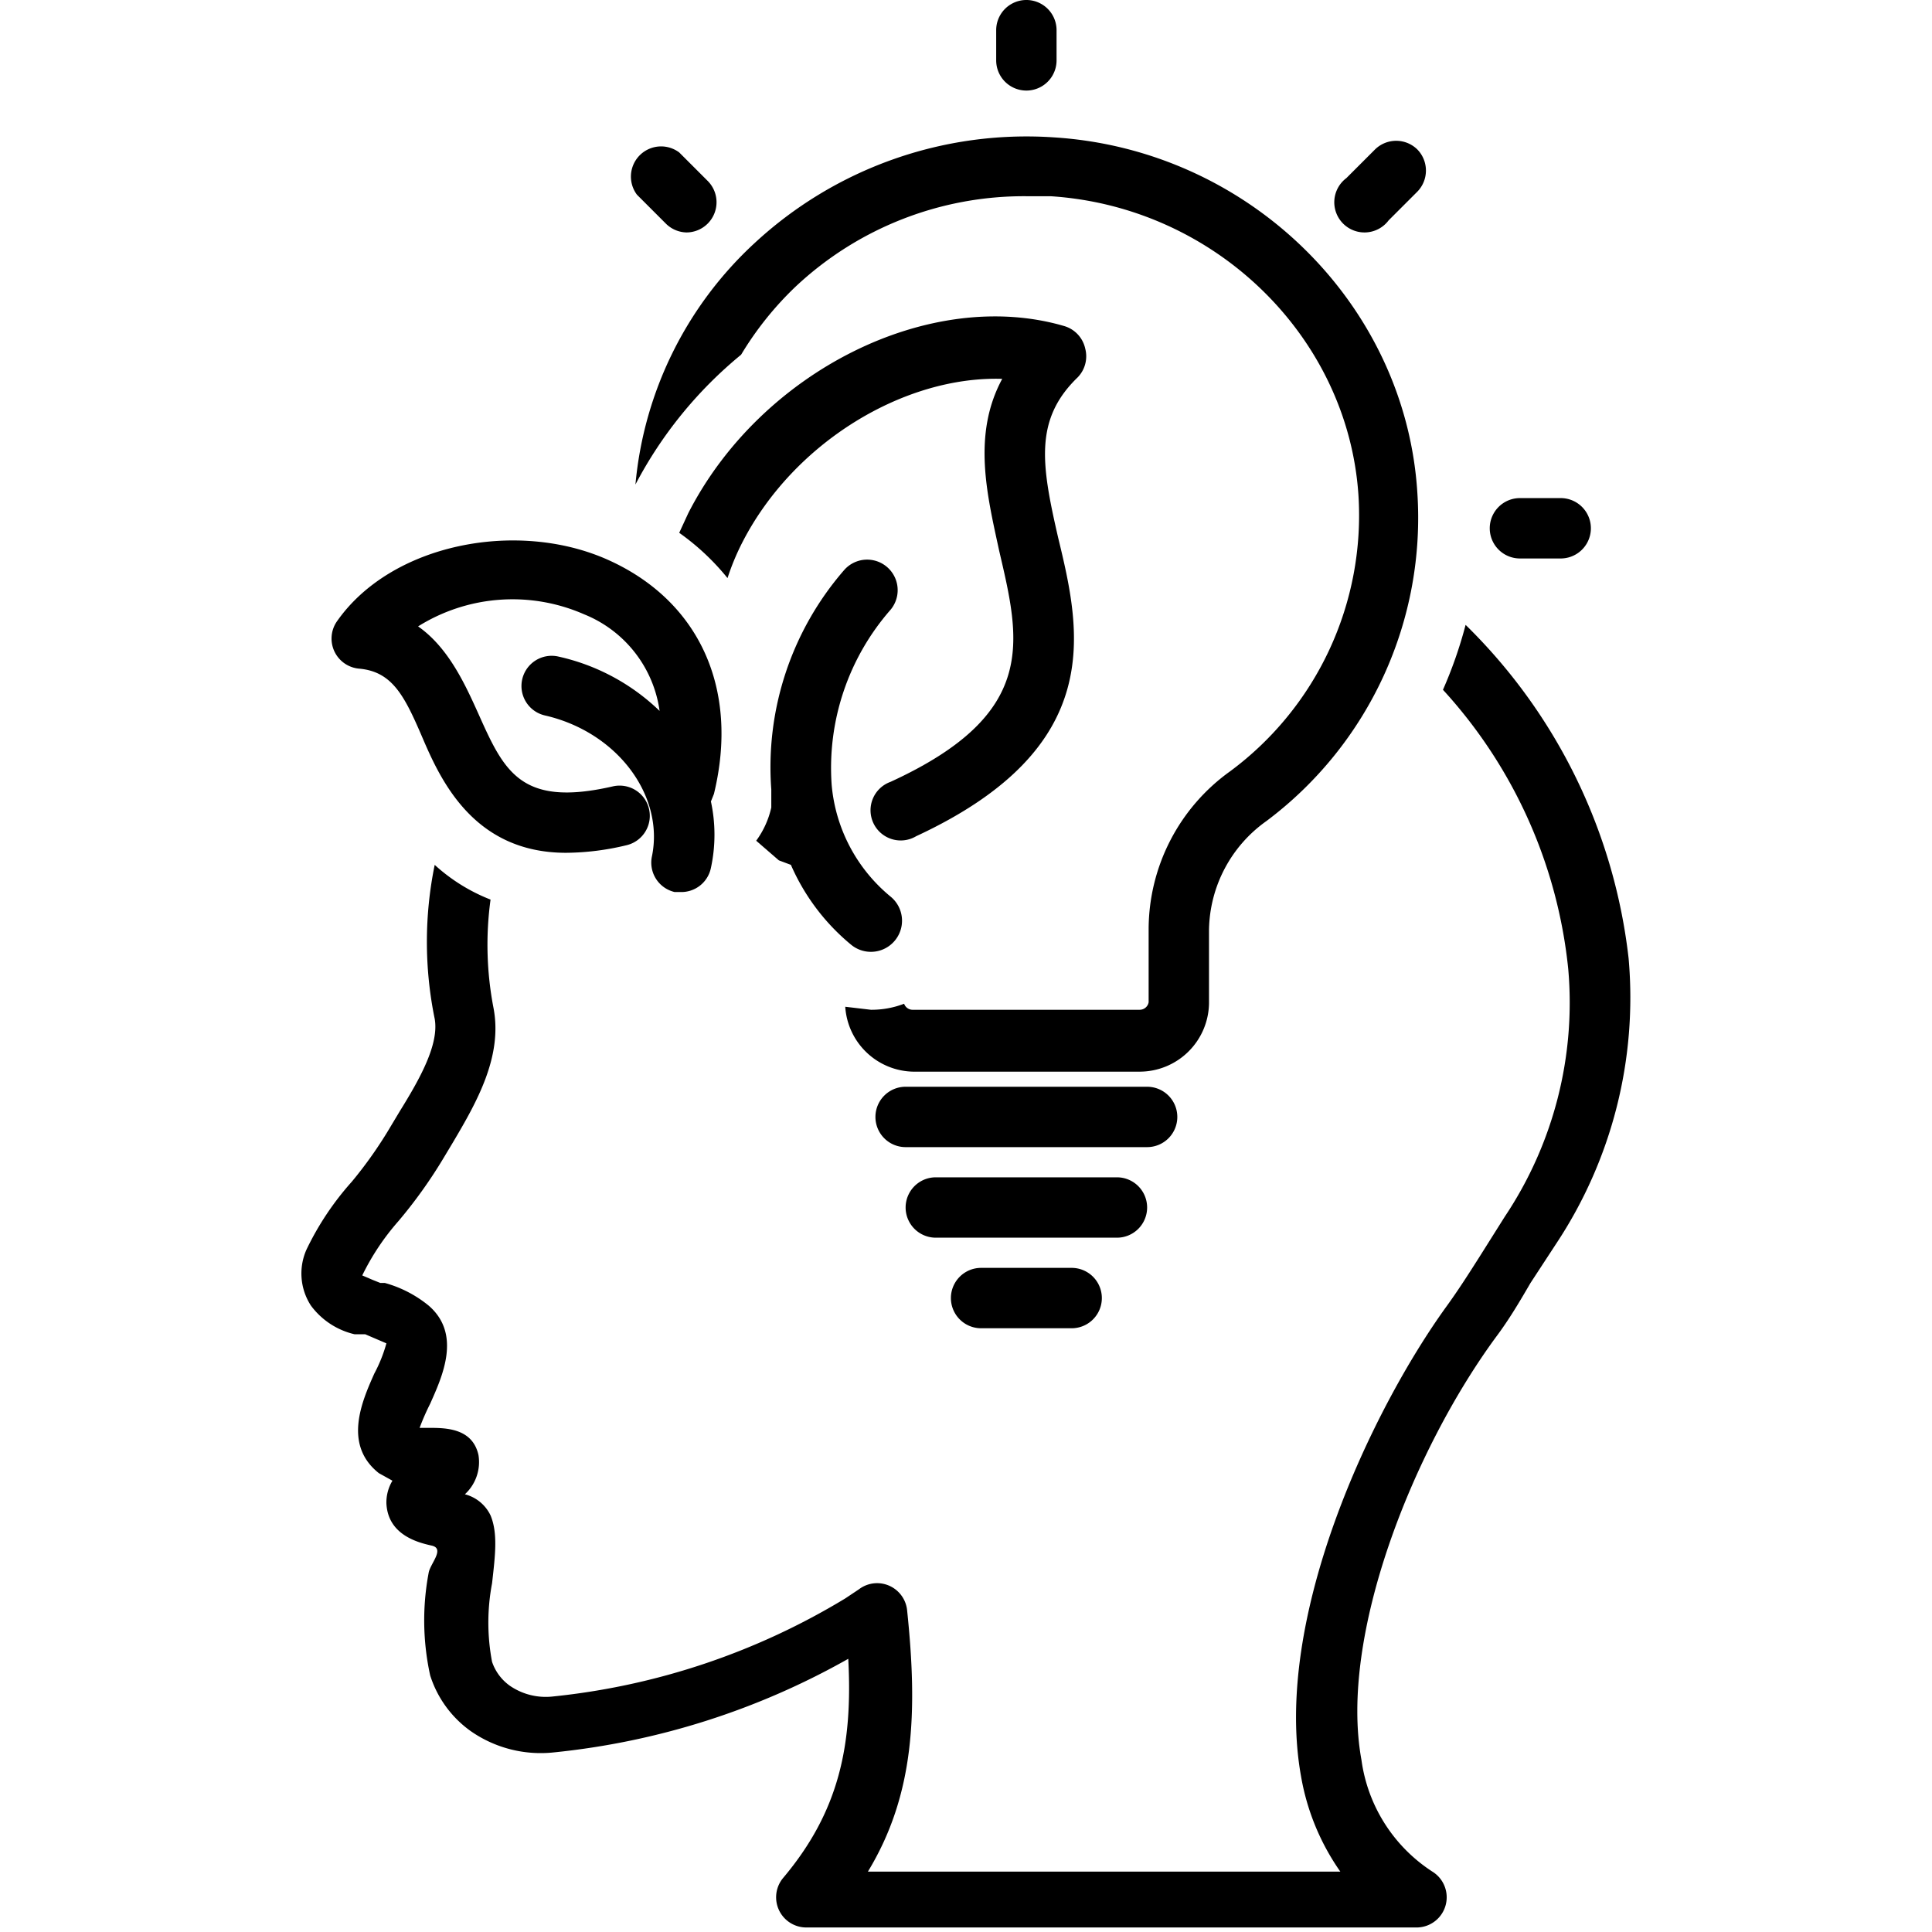
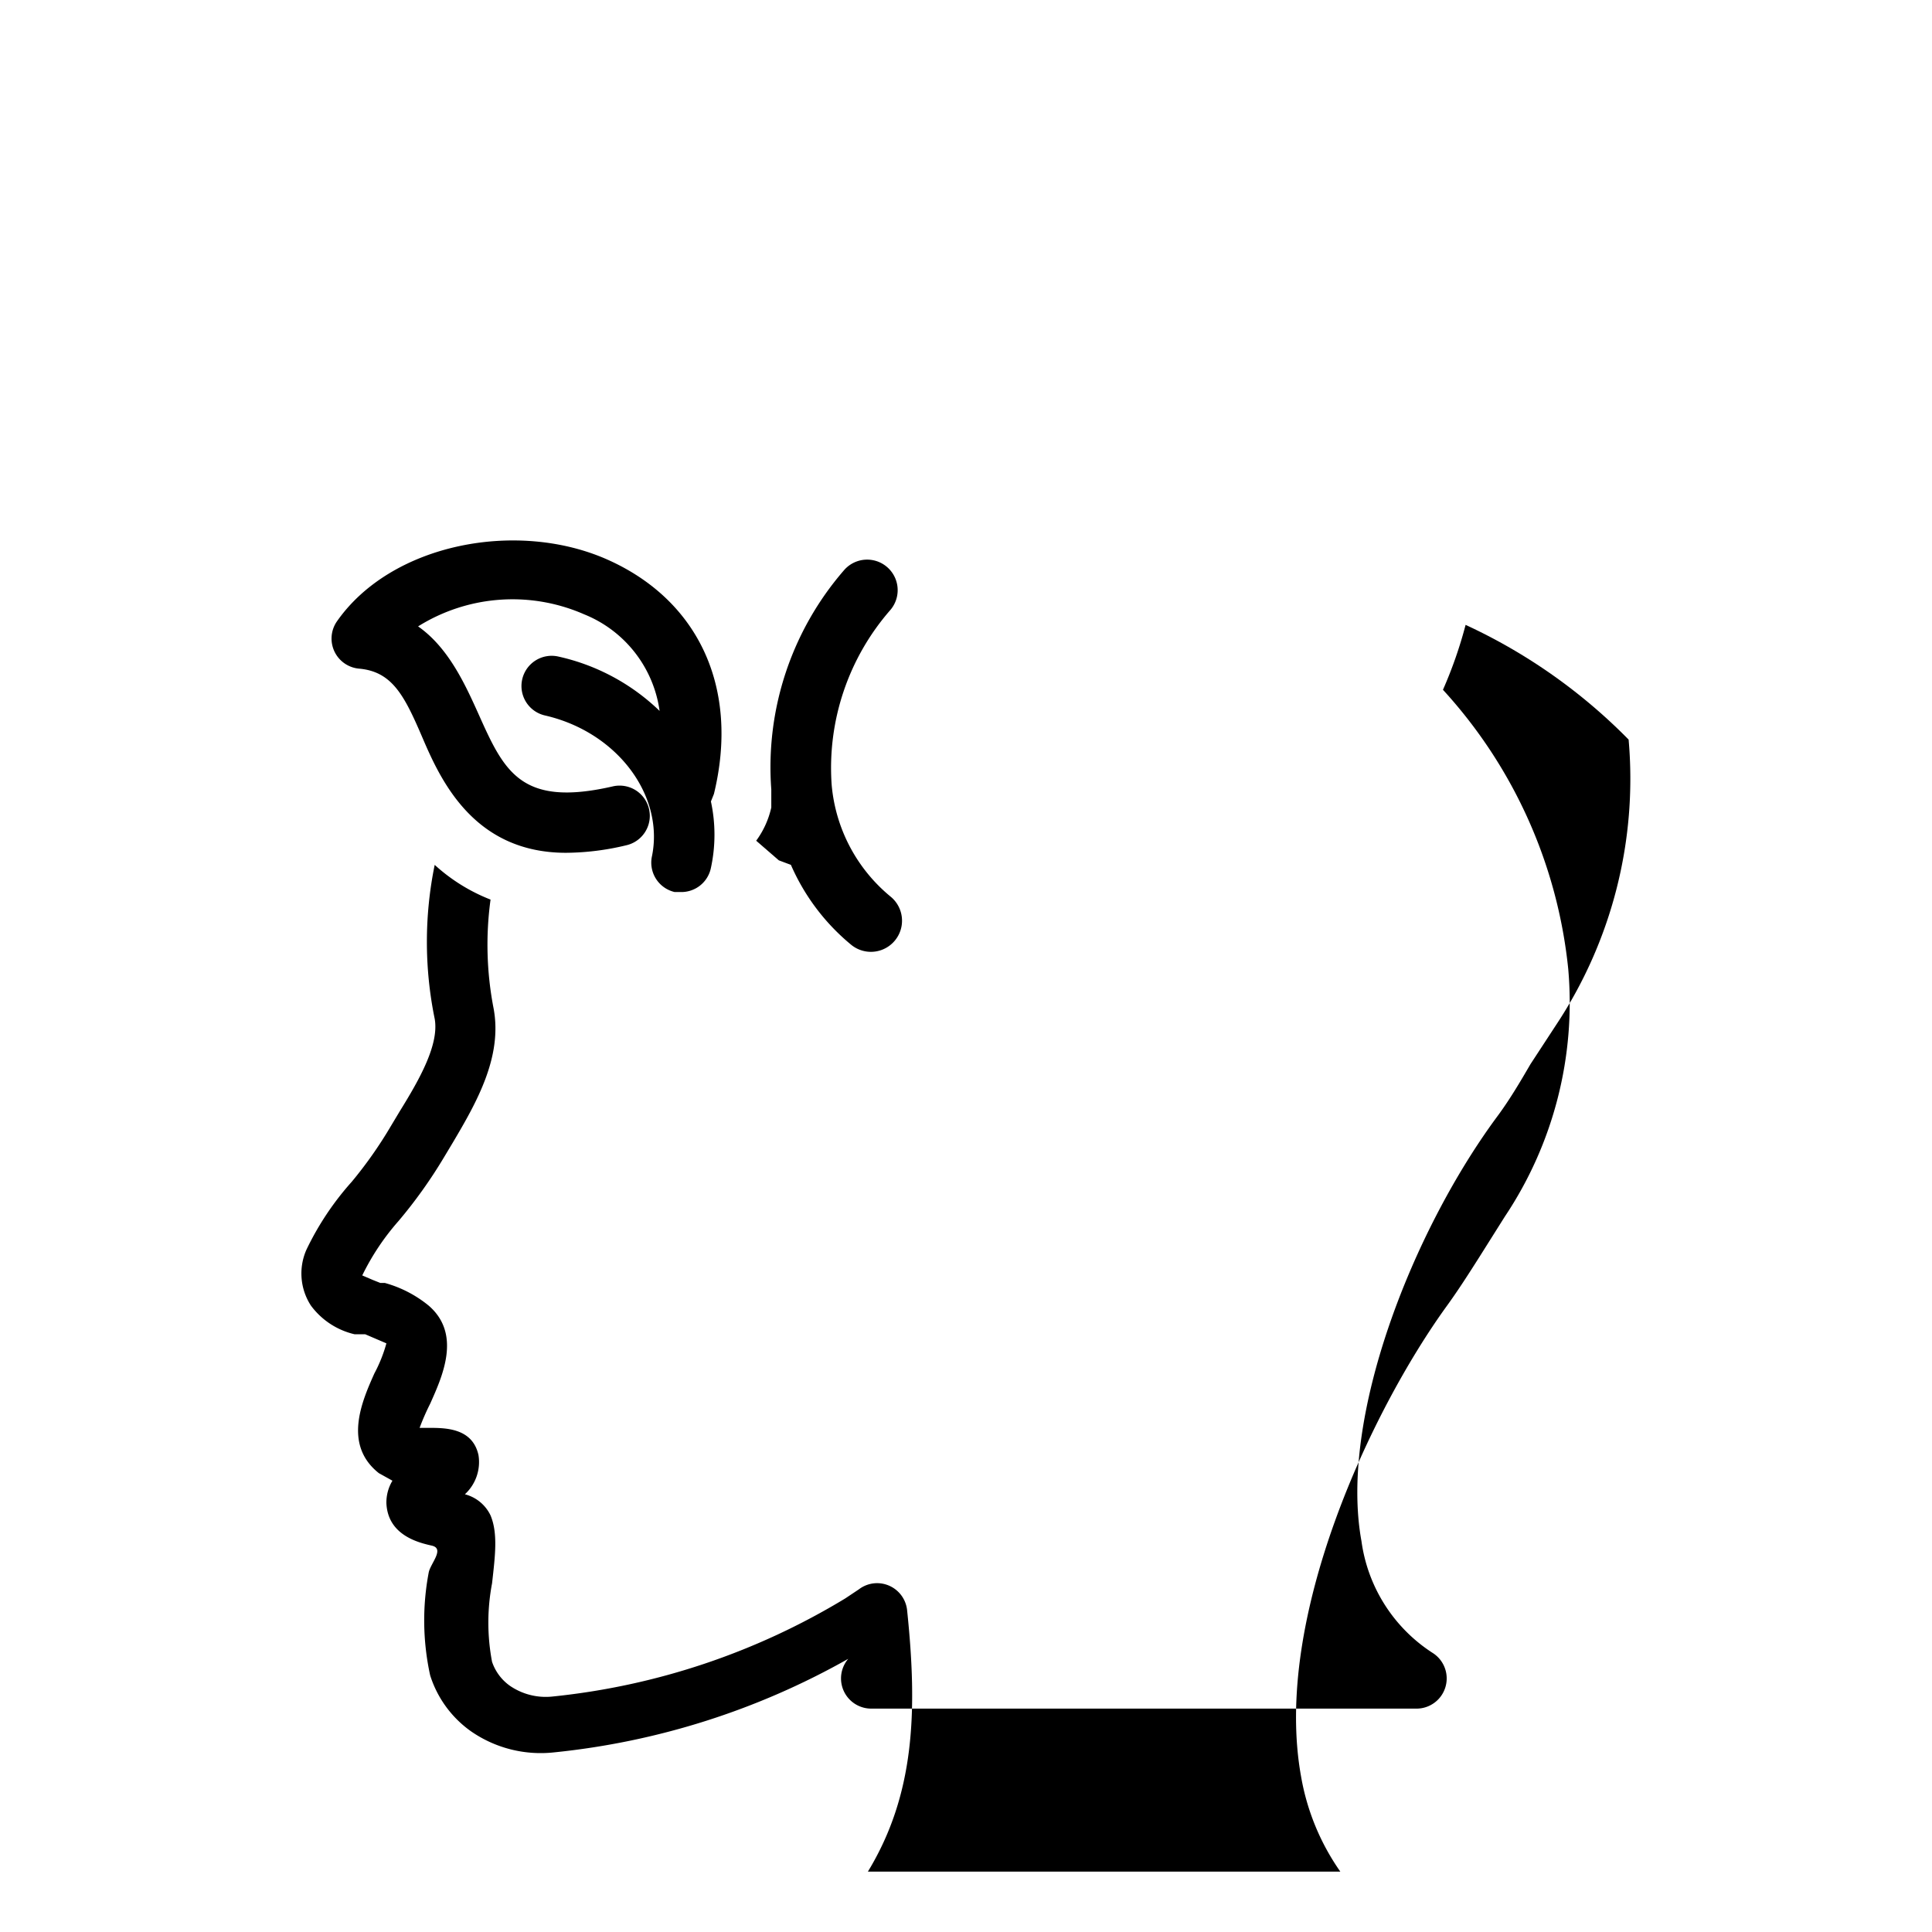
<svg xmlns="http://www.w3.org/2000/svg" viewBox="0 0 128 128" id="philosophy">
-   <path d="M78 74a2 2 0 00-2-2H60a2 2 0 000 4H76A2 2 0 0078 74zM76 80a2 2 0 00-2-2H62a2 2 0 000 4H74A2 2 0 0076 80zM70 4V2a2 2 0 00-4 0V4a2 2 0 004 0zM93.9 9.9a2 2 0 00-2.8 0l-1.9 1.9A2 2 0 1092 14.6l1.9-1.9A2 2 0 0093.9 9.9zM100.7 33a2 2 0 100 4h2.7a2 2 0 100-4zM45.5 15.4A2 2 0 0046.9 12L45 10.1a2 2 0 00-2.8 2.8l1.9 1.9A2 2 0 0045.5 15.4zM65 84a2 2 0 000 4h6a2 2 0 000-4zM80.1 66.5V61.6a9 9 0 013.8-7.2A25.1 25.1 0 0093.9 32.6C93.1 20.1 82.7 9.9 69.8 9.1a26.5 26.5 0 00-19.8 7 24.8 24.8 0 00-7.9 16 27.8 27.8 0 017-8.6A21.6 21.6 0 0152.7 19 22.1 22.1 0 0168 13h1.6c10.9.7 19.7 9.3 20.4 19.8a21.1 21.1 0 01-8.5 18.3 12.9 12.9 0 00-5.4 10.4v4.9a.6.6 0 01-.6.5H60.5a.6.6 0 01-.6-.4 6 6 0 01-2.2.4L56 66.7A4.6 4.6 0 0060.5 71H75.5A4.6 4.6 0 0080.1 66.5z" />
-   <path d="M71.9,23.1a2,2,0,0,0-1.4-1.5C61.6,19,50.4,24.6,45.6,34L45,35.3a16,16,0,0,1,3.2,3,16.1,16.1,0,0,1,1-2.4c3.4-6.6,10.7-11,17.2-10.8-2,3.7-1,7.7-.2,11.4,1.4,6,2.6,10.8-7.2,15.3a2,2,0,1,0,1.7,3.6c12.7-5.9,10.9-13.6,9.4-19.8C69,30.8,68.5,27.8,71.4,25A2,2,0,0,0,71.9,23.1Z" />
  <path d="M50.1,55.7l1.5,1.3.8.3a14.2,14.2,0,0,0,4,5.3A2,2,0,1,0,59,59.4,10.8,10.8,0,0,1,55.1,52,15.9,15.9,0,0,1,59,40.4a2,2,0,1,0-3.1-2.6,19.9,19.9,0,0,0-4.8,14.5v1.2A5.9,5.9,0,0,1,50.1,55.7Z" />
-   <path d="M20.6,86.5a5,5,0,0,0,2.9,1.9h.7l1.4.6a9.7,9.7,0,0,1-.8,2c-.8,1.8-2.1,4.7.3,6.6l.9.5a2.8,2.8,0,0,0-.4,1.5c.1,2.1,2.1,2.6,3,2.8s-.1,1.2-.2,1.8a17,17,0,0,0,.1,6.8,7.2,7.2,0,0,0,2.7,3.7,8.1,8.1,0,0,0,5.5,1.4,49.8,49.8,0,0,0,19.5-6.2c.3,5.7-.6,10.1-4.3,14.5a2,2,0,0,0,1.5,3.3H93.8a2,2,0,0,0,1.1-3.7,10.5,10.5,0,0,1-4.7-7.4c-1.5-8.2,3.4-20.5,8.9-28,.9-1.2,1.6-2.4,2.3-3.6l1.7-2.6a29.5,29.5,0,0,0,4.8-18.9A36.7,36.7,0,0,0,97.1,41.4a28.8,28.8,0,0,1-1.5,4.3,32.2,32.2,0,0,1,8.3,18.5,25.5,25.5,0,0,1-4.2,16.4L98,83.3c-.7,1.1-1.4,2.2-2.2,3.3-4.9,6.8-11.5,20.6-9.6,31.1a15.6,15.6,0,0,0,2.6,6.3H57.5c3.1-5.1,3.3-10.6,2.6-17.3a2,2,0,0,0-2.2-1.8,2,2,0,0,0-1,.4h0l-.9.6a46.5,46.5,0,0,1-19.4,6.5,4.2,4.2,0,0,1-2.8-.7,3.2,3.2,0,0,1-1.2-1.6,13.9,13.9,0,0,1,0-5.2c.2-1.8.4-3.3-.1-4.5A2.6,2.6,0,0,0,30.8,99a2.9,2.9,0,0,0,.9-2.6c-.4-1.8-2.2-1.8-3.3-1.8h-.6a15.7,15.7,0,0,1,.7-1.6c.8-1.8,2.1-4.6-.1-6.5a7.9,7.9,0,0,0-2.9-1.5h-.3l-.5-.2-.7-.3a16.1,16.1,0,0,1,2.4-3.6,31.8,31.8,0,0,0,3-4.2l.6-1c1.6-2.7,3.3-5.7,2.7-8.9a22.1,22.1,0,0,1-.2-7.2,11.9,11.9,0,0,1-3.7-2.3,25.4,25.4,0,0,0,0,10.2c.3,1.7-1,4-2.3,6.1l-.6,1a28,28,0,0,1-2.6,3.7,19.1,19.1,0,0,0-3,4.5A3.9,3.9,0,0,0,20.6,86.5Z" />
+   <path d="M20.6,86.5a5,5,0,0,0,2.9,1.9h.7l1.4.6a9.7,9.7,0,0,1-.8,2c-.8,1.8-2.1,4.7.3,6.6l.9.5a2.8,2.8,0,0,0-.4,1.5c.1,2.1,2.1,2.6,3,2.8s-.1,1.2-.2,1.8a17,17,0,0,0,.1,6.8,7.2,7.2,0,0,0,2.7,3.7,8.1,8.1,0,0,0,5.5,1.4,49.8,49.8,0,0,0,19.5-6.2a2,2,0,0,0,1.5,3.3H93.8a2,2,0,0,0,1.1-3.7,10.5,10.5,0,0,1-4.7-7.4c-1.5-8.2,3.4-20.5,8.9-28,.9-1.2,1.6-2.4,2.3-3.6l1.7-2.6a29.5,29.5,0,0,0,4.8-18.9A36.7,36.7,0,0,0,97.1,41.4a28.8,28.8,0,0,1-1.5,4.3,32.2,32.2,0,0,1,8.3,18.5,25.5,25.5,0,0,1-4.2,16.4L98,83.3c-.7,1.1-1.4,2.2-2.2,3.3-4.9,6.8-11.5,20.6-9.6,31.1a15.6,15.6,0,0,0,2.6,6.3H57.5c3.1-5.1,3.3-10.6,2.6-17.3a2,2,0,0,0-2.2-1.8,2,2,0,0,0-1,.4h0l-.9.6a46.5,46.5,0,0,1-19.4,6.5,4.2,4.2,0,0,1-2.8-.7,3.2,3.2,0,0,1-1.2-1.6,13.9,13.9,0,0,1,0-5.2c.2-1.8.4-3.3-.1-4.5A2.6,2.6,0,0,0,30.8,99a2.9,2.9,0,0,0,.9-2.6c-.4-1.8-2.2-1.8-3.3-1.8h-.6a15.7,15.7,0,0,1,.7-1.6c.8-1.8,2.1-4.6-.1-6.5a7.9,7.9,0,0,0-2.9-1.5h-.3l-.5-.2-.7-.3a16.1,16.1,0,0,1,2.4-3.6,31.8,31.8,0,0,0,3-4.2l.6-1c1.6-2.7,3.3-5.7,2.7-8.9a22.1,22.1,0,0,1-.2-7.2,11.9,11.9,0,0,1-3.7-2.3,25.4,25.4,0,0,0,0,10.2c.3,1.7-1,4-2.3,6.1l-.6,1a28,28,0,0,1-2.6,3.7,19.1,19.1,0,0,0-3,4.5A3.9,3.9,0,0,0,20.6,86.5Z" />
  <path d="M22.3,41.2a2,2,0,0,0,1.5,3.1c2.2.2,3,1.8,4.2,4.6s3.4,7.6,9.5,7.6a17.4,17.4,0,0,0,4-.5,2,2,0,1,0-.9-3.9c-6.1,1.4-7.2-1-8.9-4.8-.9-2-2-4.4-4-5.8a11.8,11.8,0,0,1,11-.8,8.1,8.1,0,0,1,5,6.4A14,14,0,0,0,37,43.5a2,2,0,1,0-.9,3.9c4.8,1.1,7.9,5.3,7.1,9.3a2,2,0,0,0,1.5,2.4h.4a2,2,0,0,0,2-1.6,10.4,10.4,0,0,0,0-4.4l.2-.5c1.7-7-1-12.8-7-15.5S25.9,36,22.3,41.2Z" />
</svg>